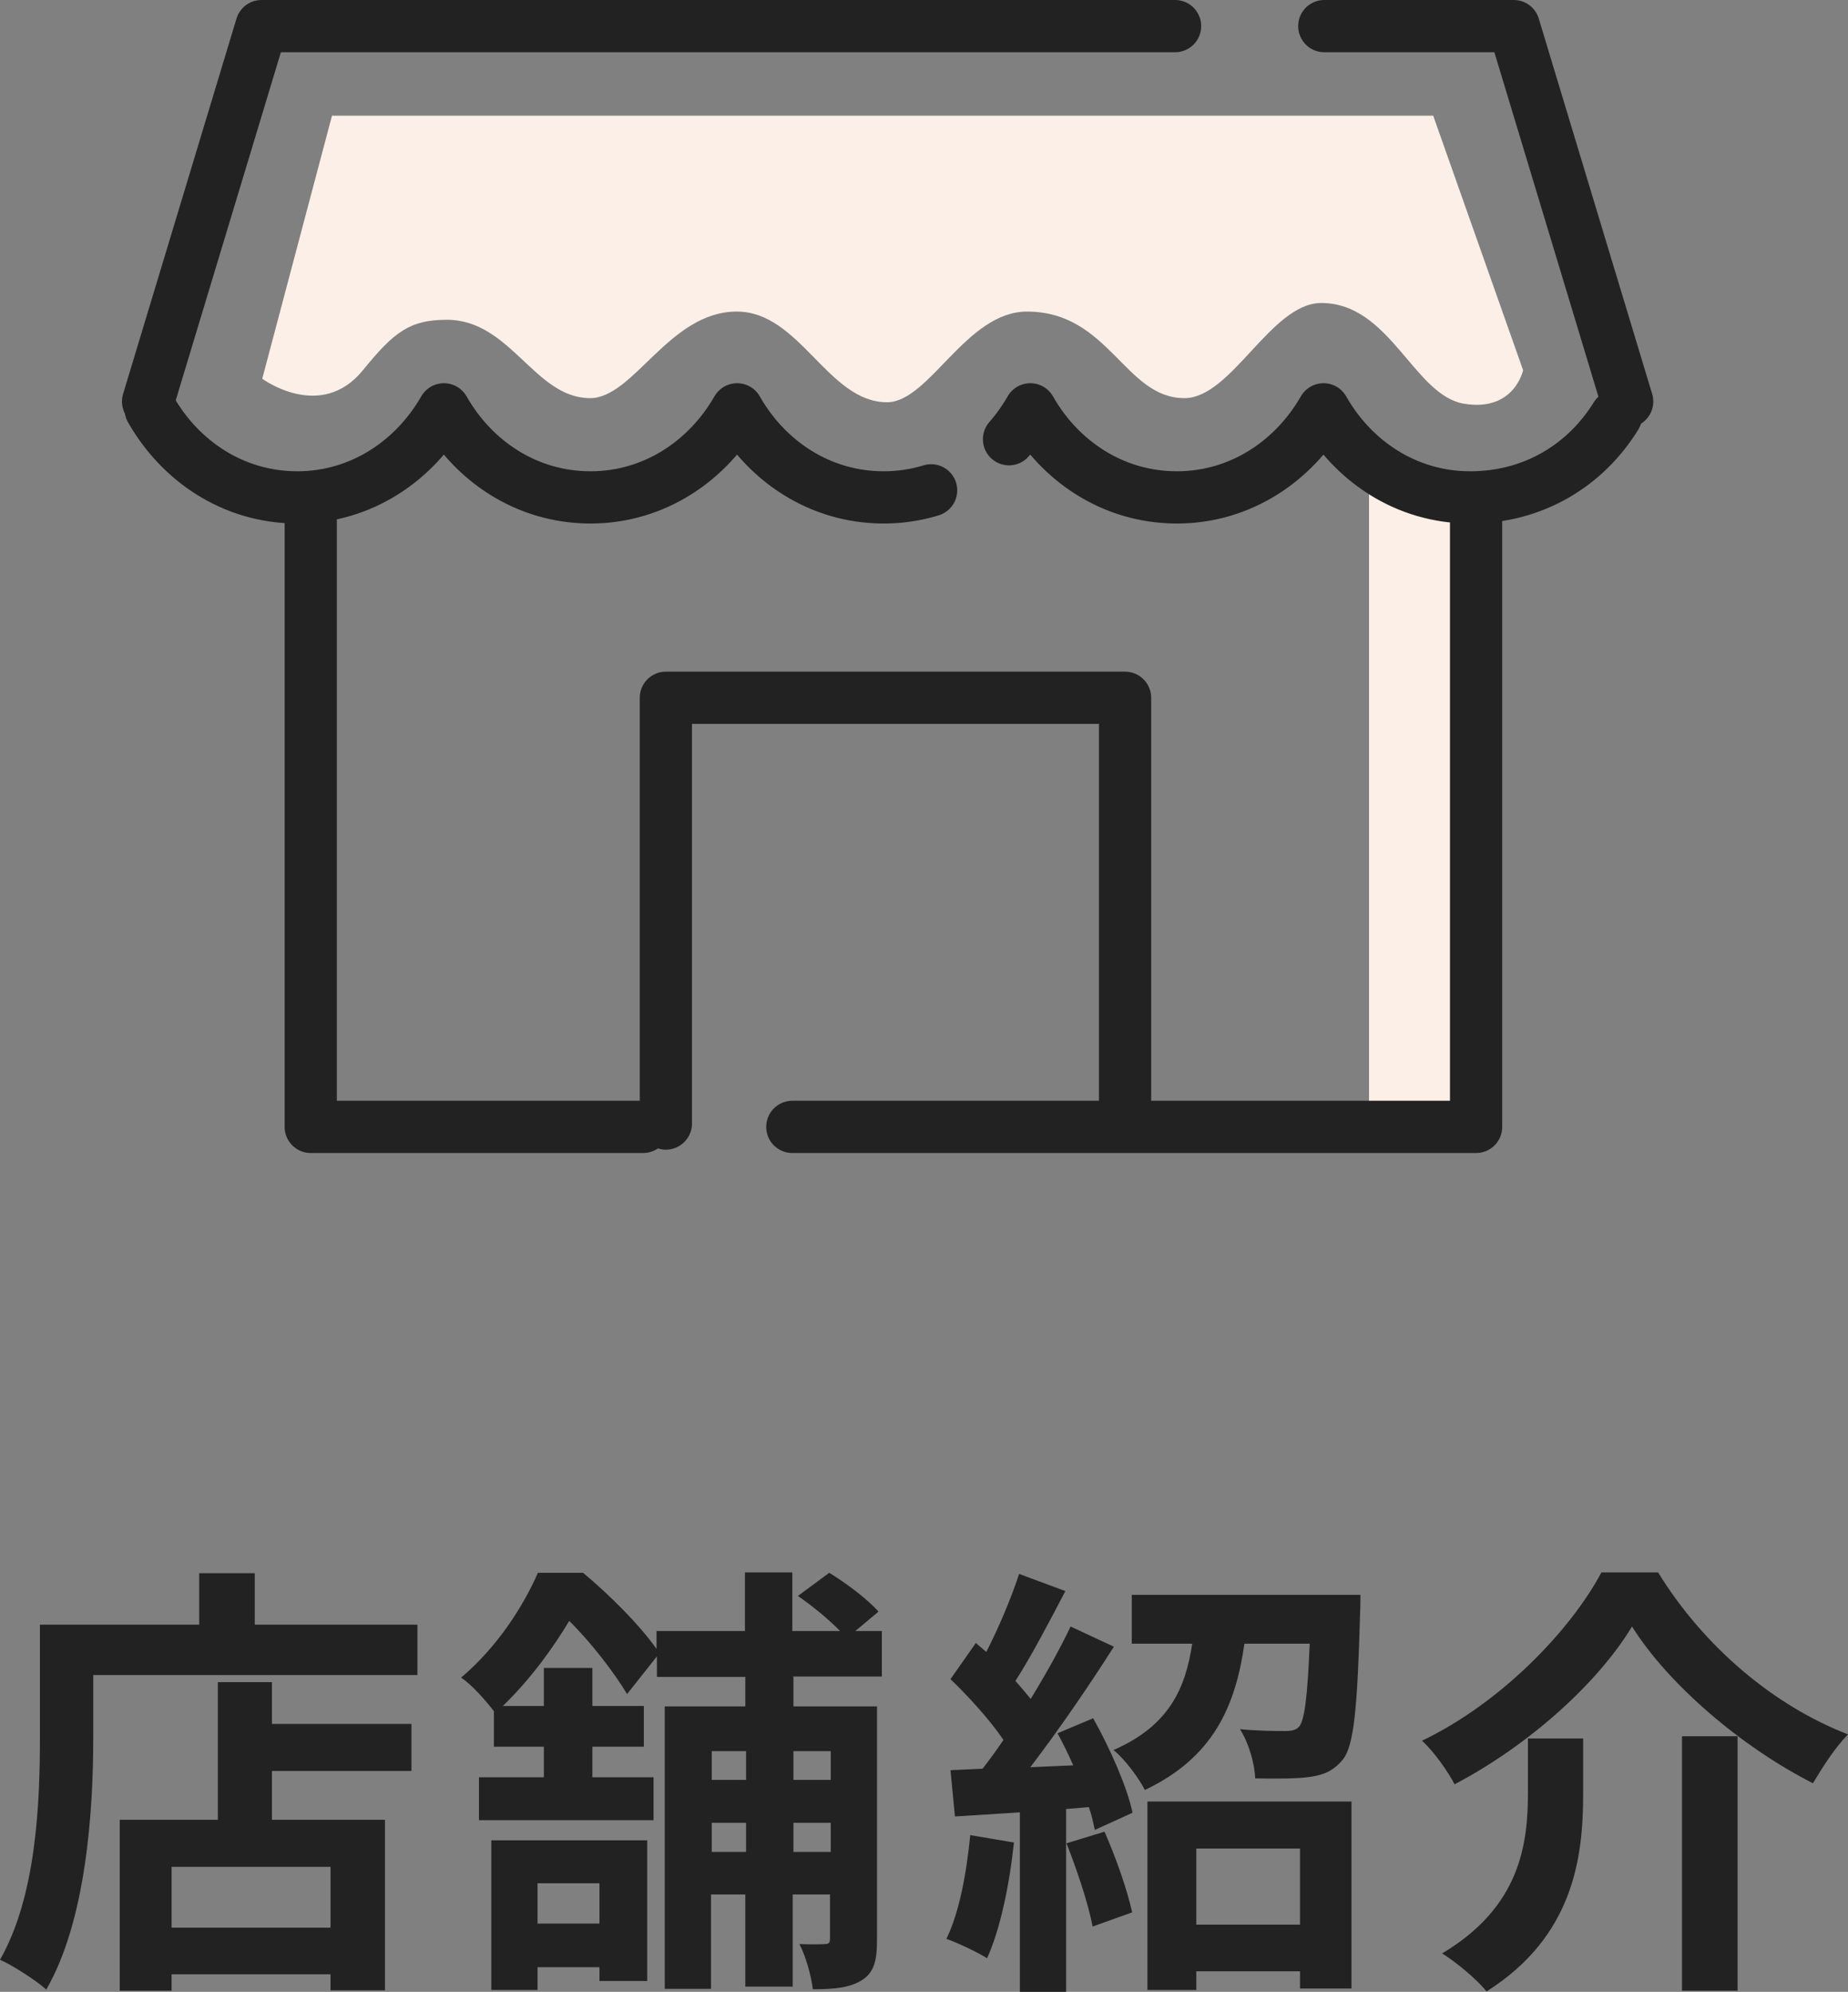
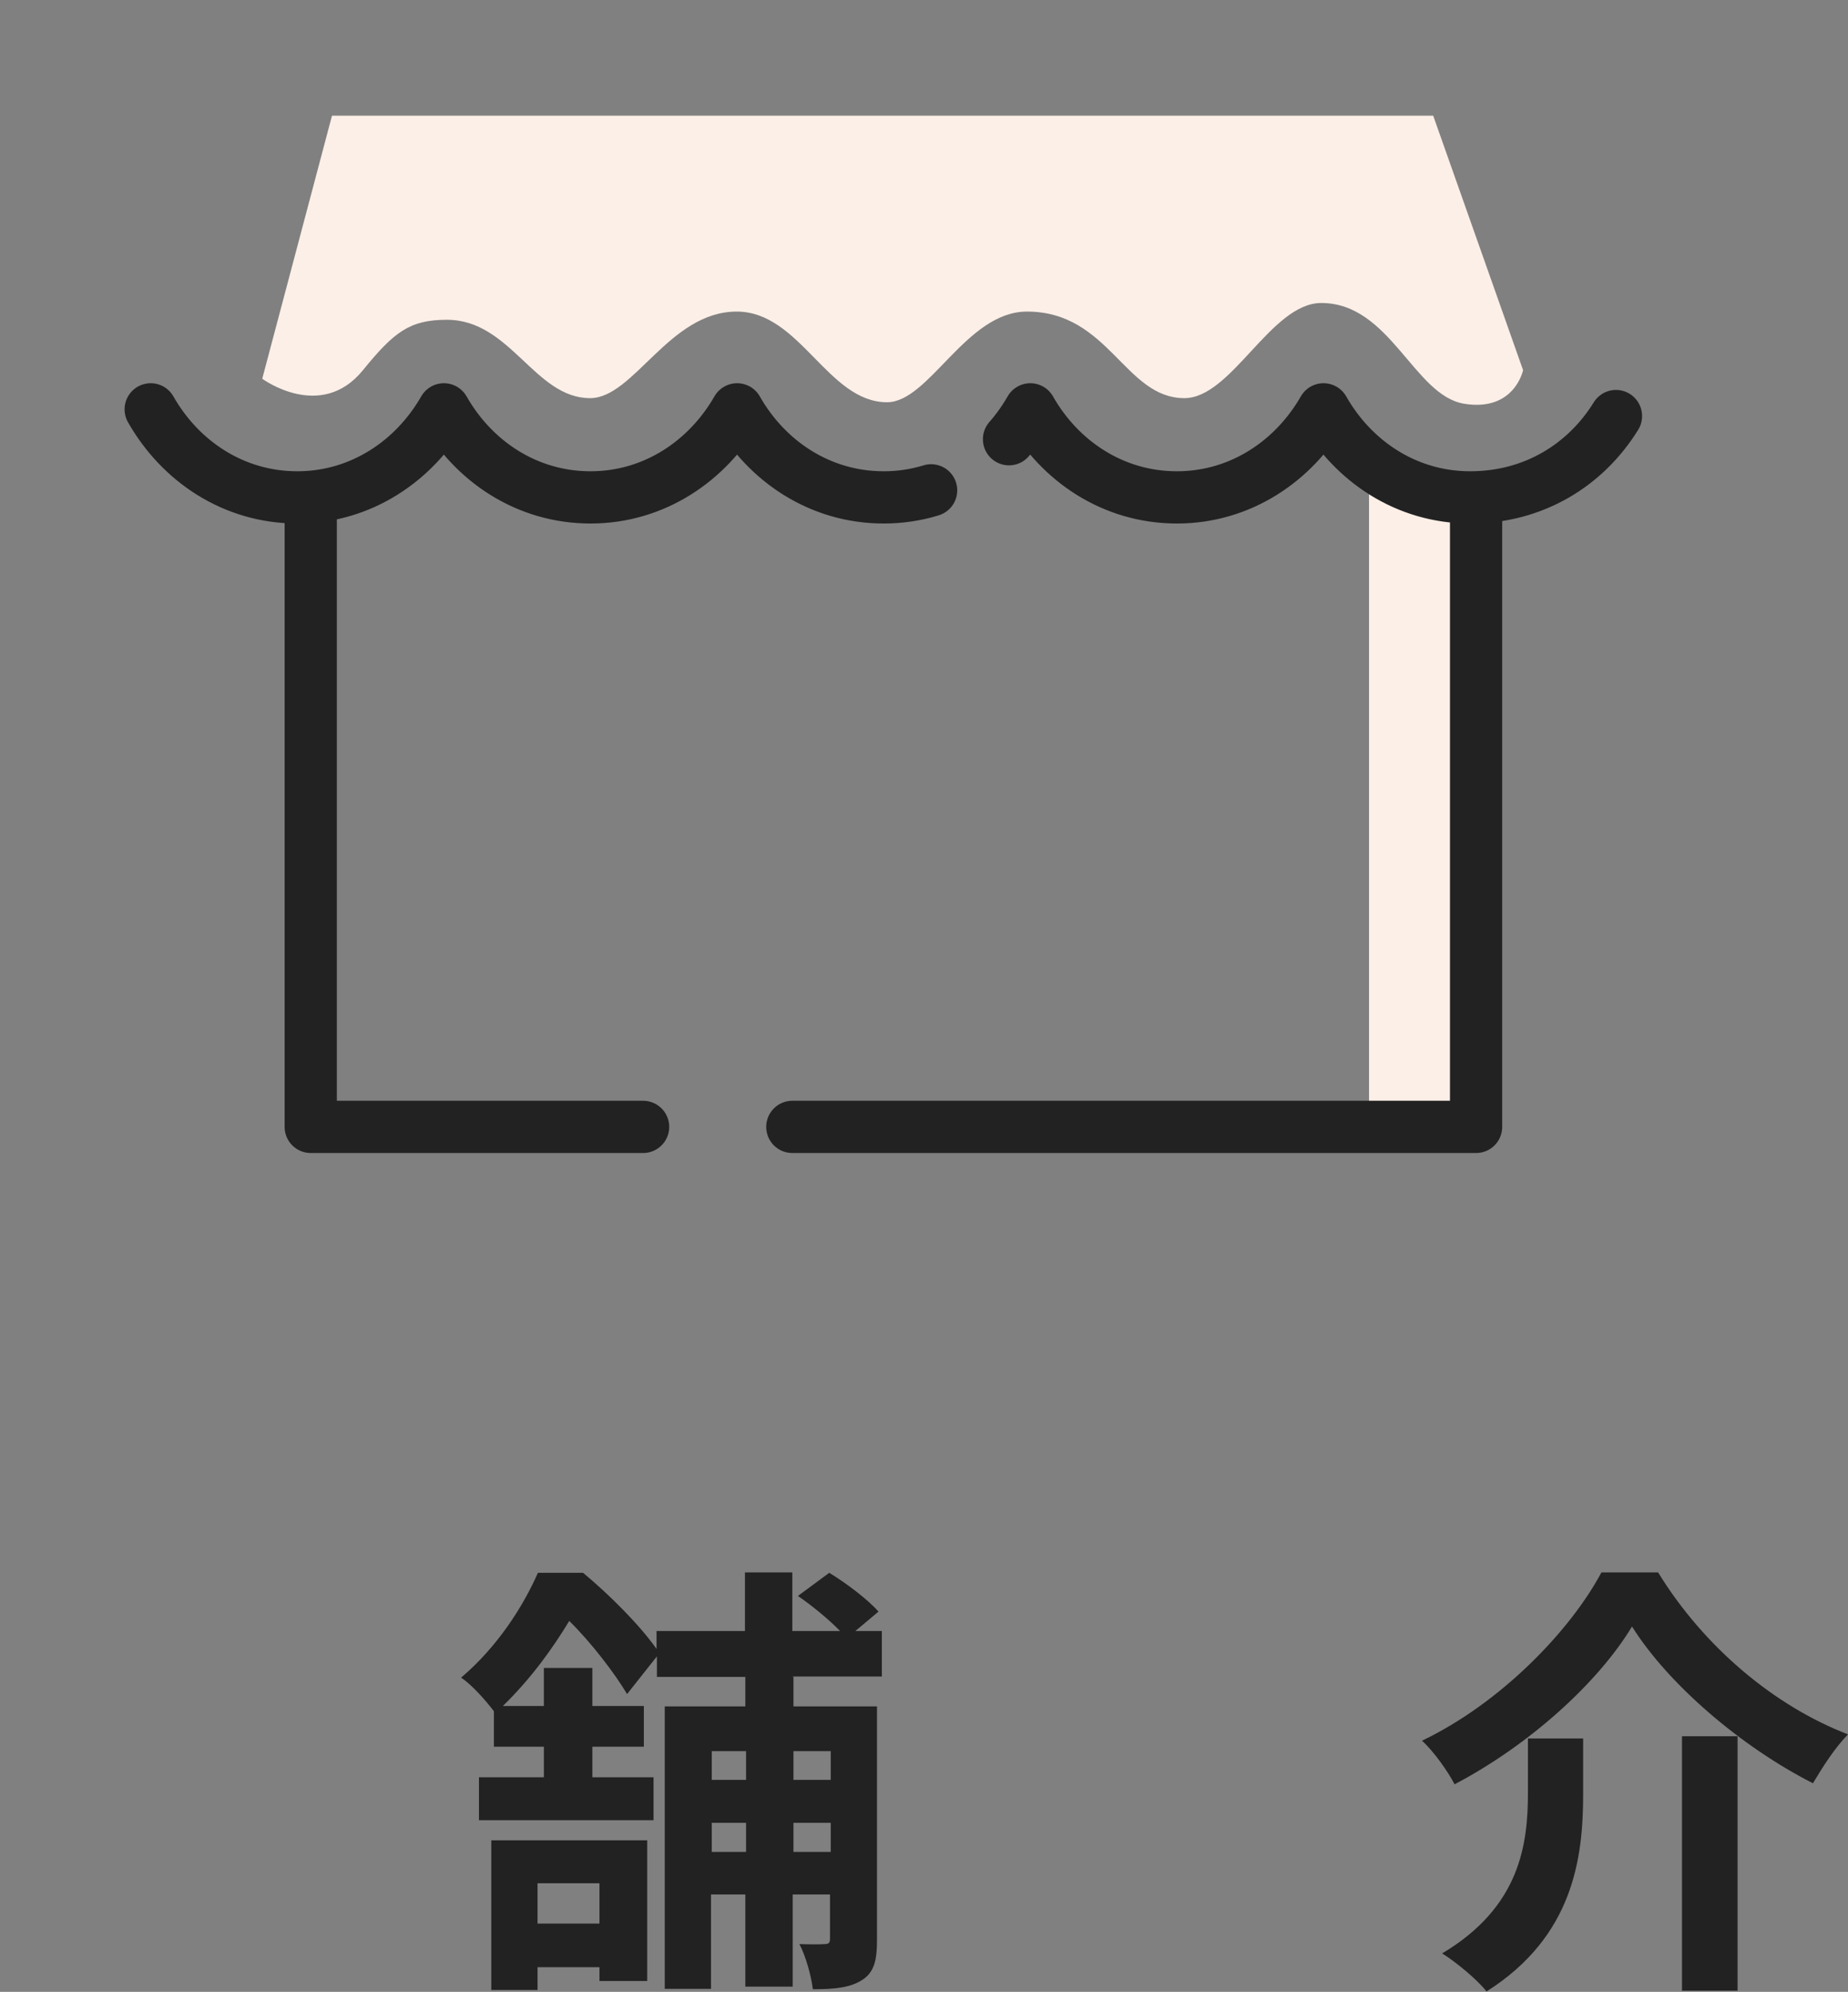
<svg xmlns="http://www.w3.org/2000/svg" id="_レイヤー_2" data-name="レイヤー 2" width="49.54" height="53.38" viewBox="0 0 49.54 53.38">
  <rect x="0" y="0" width="49.54" height="53.38" fill="#808080" stroke="none" />
  <defs>
    <style>
      .cls-1 {
        stroke-dasharray: 35 4 20.26 2.53;
      }

      .cls-1, .cls-2, .cls-3 {
        fill: none;
        stroke: #222;
        stroke-linecap: round;
        stroke-linejoin: round;
        stroke-width: 1.4px;
      }

      .cls-2 {
        stroke-dasharray: 35 4 35 2.53;
      }

      .cls-4 {
        fill: #222;
      }

      .cls-3 {
        stroke-dasharray: 25.32 2.53 20.26 2.53;
      }

      .cls-5 {
        fill: #fcefe7;
      }
    </style>
  </defs>
  <g id="AAAAAA">
    <g>
      <polygon class="cls-5" points="39.57 29.97 36.7 29.97 36.7 11.88 39.57 13.38 39.57 29.97" />
      <polyline class="cls-2" points="39.57 13.53 39.57 30.2 8.33 30.2 8.33 13.53" />
-       <polyline class="cls-1" points="3.97 10.76 7.01 .7 40.58 .7 43.62 10.76" />
      <path class="cls-3" d="M4.04,10.97c.79,1.39,2.22,2.36,3.93,2.36s3.14-.98,3.93-2.36c.79,1.39,2.22,2.36,3.93,2.36s3.14-.98,3.93-2.36c.79,1.39,2.22,2.36,3.93,2.36s3.14-.98,3.93-2.36c.79,1.39,2.22,2.36,3.93,2.36s3.14-.98,3.93-2.36c.79,1.39,2.22,2.36,3.93,2.36s3.1-.87,3.91-2.18" />
-       <polyline class="cls-1" points="17.85 30.11 17.85 18.7 30.16 18.7 30.16 30.11" />
      <path class="cls-5" d="M38.41,3.1H8.9l-1.87,7.05s1.57,1.16,2.7-.23c.83-1.02,1.25-1.35,2.25-1.35,1.71,0,2.35,2.1,3.84,2.1,1.17,0,2.12-2.32,3.93-2.32,1.7,0,2.44,2.43,4.03,2.43,1.13,0,2.12-2.43,3.75-2.43,2.2,0,2.62,2.32,4.22,2.32,1.27,0,2.32-2.55,3.67-2.55,1.85,0,2.48,2.48,3.83,2.7s1.58-.9,1.58-.9l-2.41-6.82Z" />
      <g>
-         <path class="cls-4" d="M27.18,49.39c-.12,1.13-.37,2.33-.72,3.09-.25-.16-.78-.41-1.09-.52.35-.71.54-1.77.64-2.78l1.18.2ZM29.3,46.04c.46.82.92,1.86,1.06,2.54l-1.01.46c-.04-.18-.08-.38-.16-.61l-.61.05v4.91h-1.24v-4.82l-1.74.11-.12-1.24.86-.04c.18-.23.37-.49.56-.77-.35-.52-.92-1.15-1.42-1.63l.68-.97c.08.07.18.16.28.24.34-.66.67-1.45.88-2.09l1.24.46c-.43.82-.91,1.74-1.34,2.41.16.17.29.34.41.48.41-.67.79-1.35,1.07-1.94l1.16.54c-.66,1.04-1.49,2.25-2.24,3.23l1.15-.05c-.13-.3-.28-.6-.42-.86l.95-.4ZM29.61,49.09c.3.68.61,1.56.74,2.16l-1.06.38c-.11-.6-.42-1.52-.7-2.23l1.01-.31ZM36.47,42.73s0,.35-.01.52c-.07,2.49-.16,3.53-.46,3.9-.25.31-.52.42-.89.47-.32.05-.89.05-1.46.04-.02-.42-.18-.96-.41-1.32.5.05.98.05,1.21.05.17,0,.29-.02.38-.12.14-.18.22-.78.28-2.22h-1.75c-.24,1.67-.83,3.05-2.67,3.92-.16-.32-.54-.83-.84-1.07,1.49-.65,1.93-1.65,2.11-2.85h-1.62v-1.31h6.13ZM30.76,48.28h5.47v5.01h-1.38v-.46h-2.78v.5h-1.31v-5.06ZM32.07,49.54v2.04h2.78v-2.04h-2.78Z" />
        <path class="cls-4" d="M39,47.83c-.18-.35-.56-.89-.88-1.18,2.11-1.01,3.97-2.94,4.81-4.51h1.52c1.24,2.02,3.14,3.59,5.09,4.34-.36.37-.67.86-.94,1.31-1.91-.97-3.87-2.64-4.85-4.2-.92,1.52-2.76,3.18-4.76,4.23ZM42.44,46.59v1.49c0,1.69-.25,3.81-2.59,5.29-.24-.31-.82-.79-1.19-1.02,2.1-1.25,2.3-2.94,2.3-4.31v-1.45h1.48ZM46.58,46.53v6.82h-1.49v-6.82h1.49Z" />
      </g>
      <g>
-         <path class="cls-4" d="M11.19,43.54v1.35H2.5v1.67c0,1.93-.18,4.89-1.26,6.76-.26-.24-.9-.65-1.24-.8.98-1.71,1.07-4.23,1.07-5.96v-3.02h4.27v-1.38h1.49v1.38h4.37ZM7.29,46.2h3.74v1.26h-3.74v1.31h3.03v4.57h-1.46v-.43h-4.26v.44h-1.39v-4.58h2.63v-3.69h1.45v1.13ZM8.86,50.03h-4.26v1.63h4.26v-1.63Z" />
        <path class="cls-4" d="M21.27,44.94v.79h2.24v6.25c0,.55-.07.88-.41,1.09-.32.2-.73.24-1.31.24-.04-.35-.19-.89-.36-1.21.29.01.59.01.68,0,.11,0,.14-.04.14-.14v-1.19h-1v2.47h-1.27v-2.47h-.92v2.53h-1.24v-7.57h2.16v-.79h-2.37v-.55l-.8,1.01c-.32-.54-.95-1.37-1.55-1.96-.43.71-1,1.52-1.78,2.28h1.1v-1.02h1.3v1.02h1.38v1.09h-1.38v.82h1.64v1.15h-4.68v-1.15h1.74v-.82h-1.34v-.95c-.22-.29-.6-.72-.88-.9.98-.83,1.67-1.92,2.06-2.81h1.21c.7.58,1.52,1.4,1.97,2.04v-.48h2.37v-1.57h1.27v1.57h1.28c-.3-.31-.74-.67-1.13-.94l.84-.62c.46.28,1.04.72,1.32,1.04l-.62.52h.71v1.22h-2.4ZM13.18,49.32h4.17v3.77h-1.28v-.37h-1.66v.61h-1.24v-4.01ZM14.41,50.47v1.08h1.66v-1.08h-1.66ZM19.08,46.93v.77h.92v-.77h-.92ZM20,49.63v-.78h-.92v.78h.92ZM21.27,46.93v.77h1v-.77h-1ZM22.27,49.63v-.78h-1v.78h1Z" />
      </g>
    </g>
  </g>
</svg>